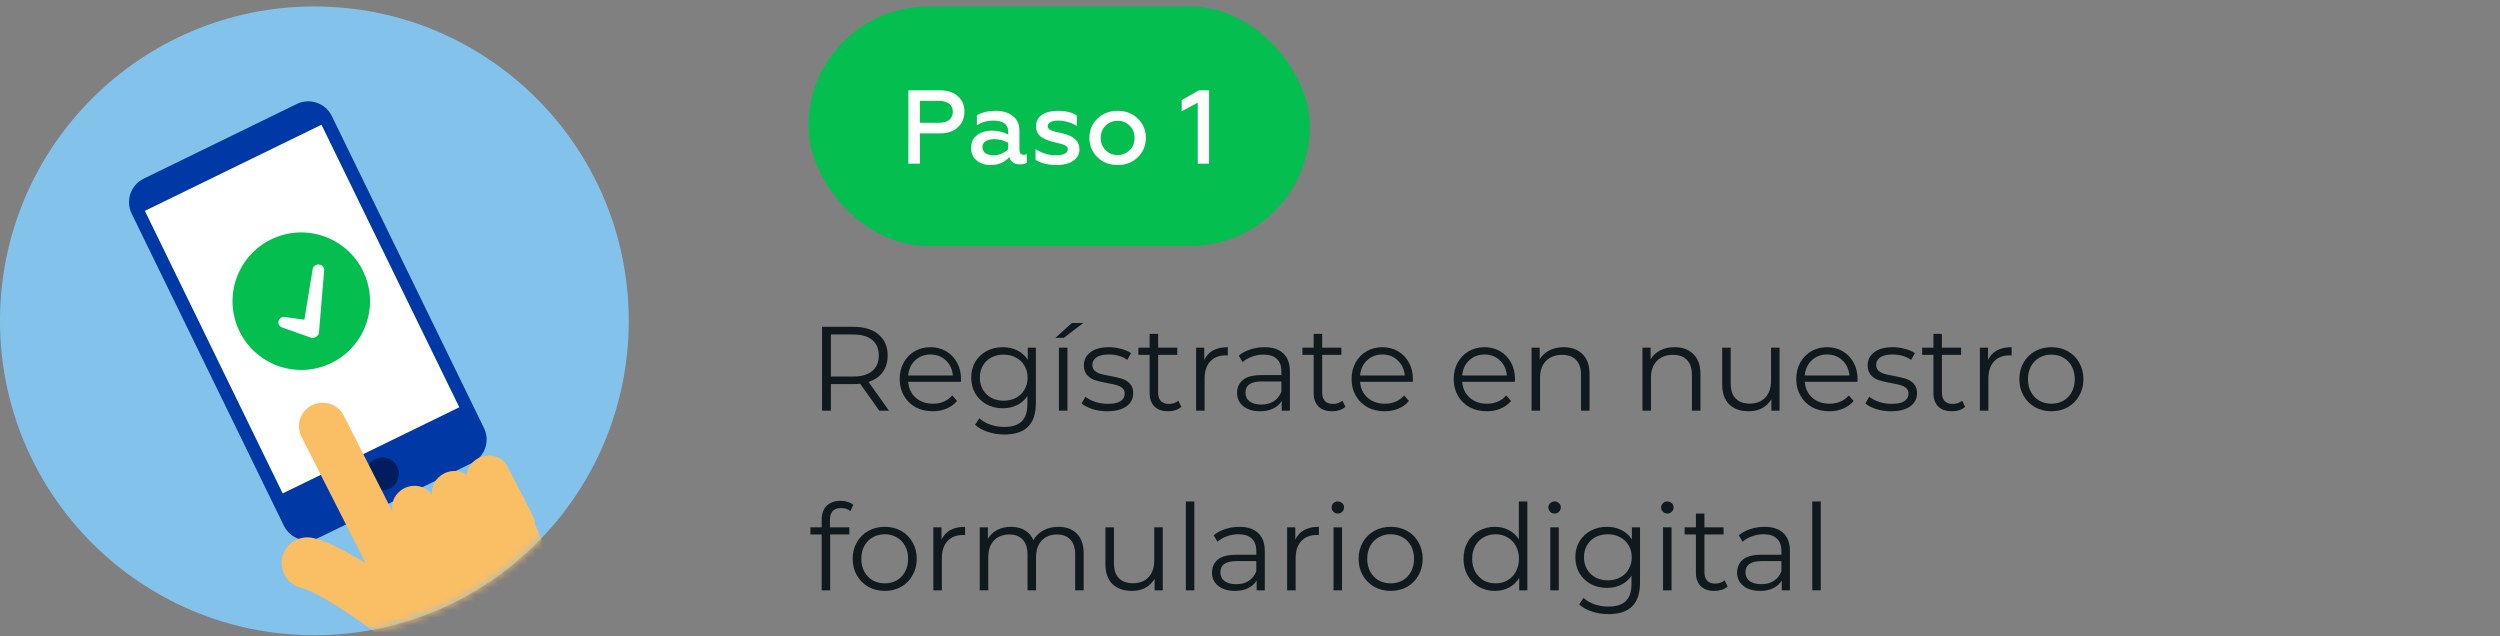
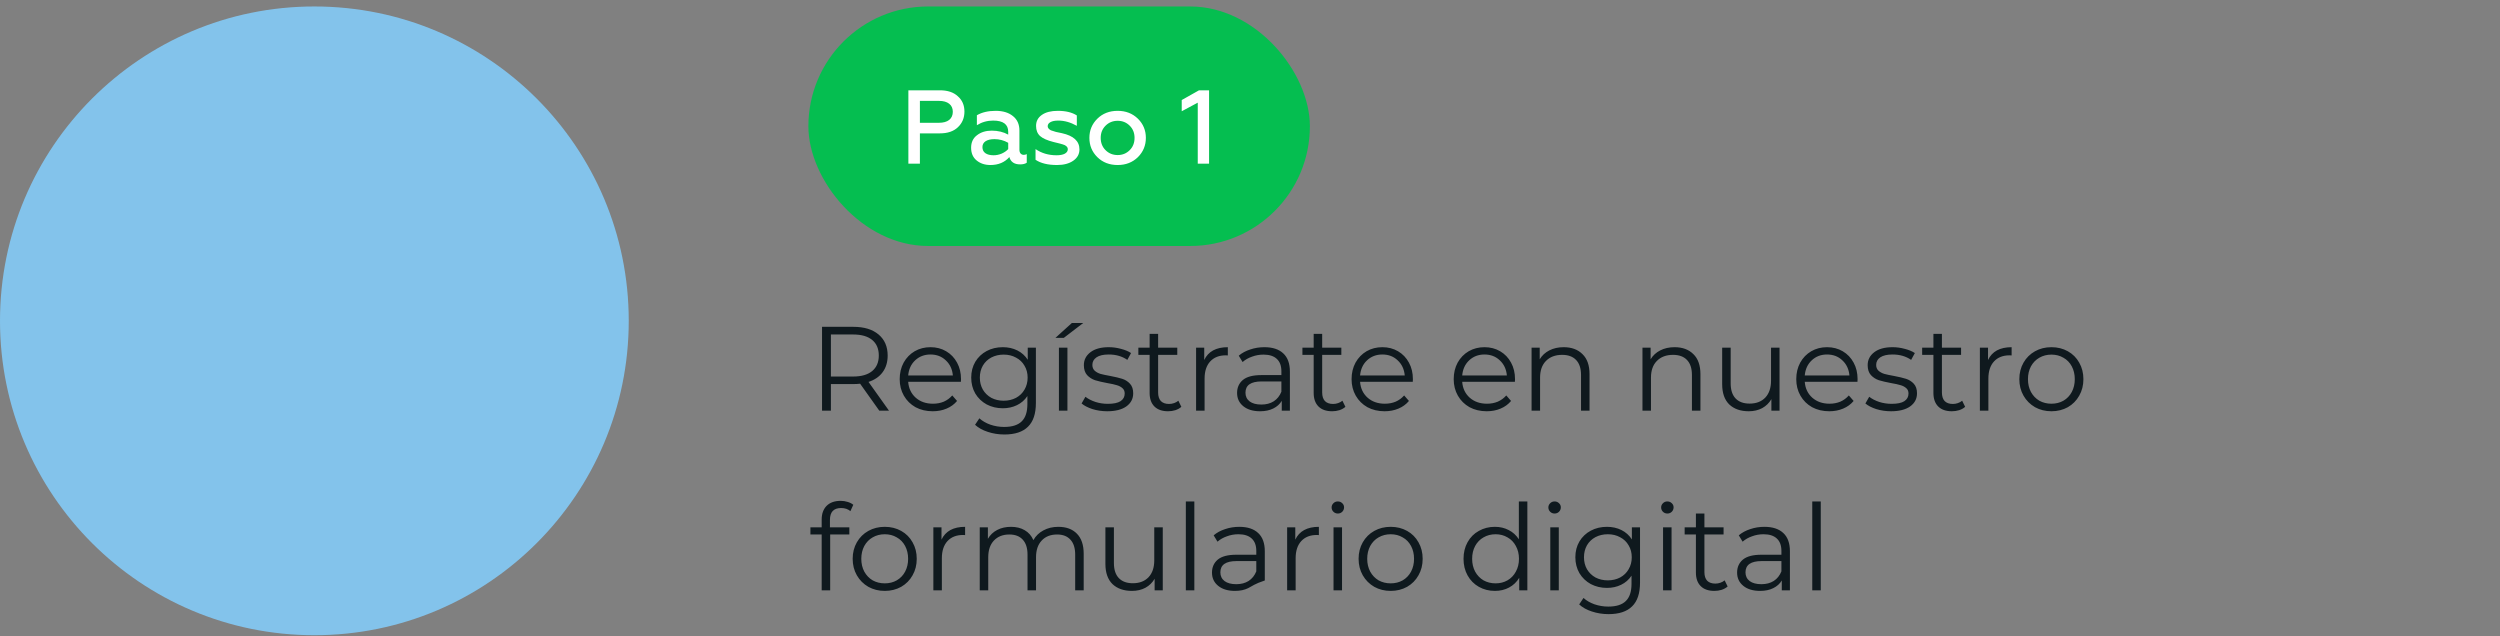
<svg xmlns="http://www.w3.org/2000/svg" width="334" height="85" viewBox="0 0 334 85" fill="none">
  <rect x="0" y="0" width="334" height="85" fill="#808080" stroke="none" />
  <path fill-rule="evenodd" clip-rule="evenodd" d="M42 84.864C65.196 84.864 84 66.06 84 42.864C84 19.668 65.196 0.864 42 0.864C18.804 0.864 0 19.668 0 42.864C0 66.06 18.804 84.864 42 84.864Z" fill="#83C3EB" />
  <mask id="mask0_699_82970" style="mask-type:luminance" maskUnits="userSpaceOnUse" x="0" y="0" width="84" height="85">
-     <path fill-rule="evenodd" clip-rule="evenodd" d="M42 84.864C65.196 84.864 84 66.06 84 42.864C84 19.668 65.196 0.864 42 0.864C18.804 0.864 0 19.668 0 42.864C0 66.06 18.804 84.864 42 84.864Z" fill="white" />
-   </mask>
+     </mask>
  <g mask="url(#mask0_699_82970)">
    <path fill-rule="evenodd" clip-rule="evenodd" d="M63.048 61.864L42.6 71.837C40.863 72.684 38.767 71.963 37.92 70.225L17.591 28.544C16.743 26.807 17.465 24.711 19.202 23.864L39.65 13.891C41.387 13.043 43.483 13.765 44.33 15.502L64.659 57.184C65.507 58.921 64.785 61.016 63.048 61.864Z" fill="#0039A6" />
    <path fill-rule="evenodd" clip-rule="evenodd" d="M61.36 54.412L37.767 65.919L19.355 28.17L42.949 16.663L61.36 54.412Z" fill="white" />
-     <path fill-rule="evenodd" clip-rule="evenodd" d="M49.132 64.27C48.603 63.185 49.054 61.875 50.139 61.346C51.225 60.816 52.534 61.267 53.064 62.352C53.593 63.438 53.142 64.747 52.057 65.277C50.971 65.806 49.662 65.356 49.132 64.27Z" fill="#001E5F" />
-     <path fill-rule="evenodd" clip-rule="evenodd" d="M60.214 91.426L75.25 87.462C74.665 85.683 73.895 83.38 73.179 81.245C74.137 79.438 74.544 77.303 73.725 75.329L71.464 69.955C71.449 69.594 71.359 69.233 71.184 68.894L70.278 67.133L69.963 66.385L69.908 66.414L67.789 62.296C67.105 60.965 65.395 60.468 63.963 61.183C63.034 61.647 62.452 62.509 62.338 63.421C61.508 62.845 60.355 62.74 59.34 63.247C58.196 63.818 57.578 64.991 57.713 66.12C56.961 64.957 55.366 64.554 54.016 65.228C52.791 65.84 52.168 67.14 52.43 68.339L45.928 55.529C45.143 53.981 43.24 53.358 41.679 54.137C40.118 54.917 39.49 56.804 40.276 58.352L48.86 75.265C46.488 73.774 43.916 72.387 41.913 71.892C40.062 71.434 38.189 72.552 37.728 74.387C37.267 76.222 38.393 78.081 40.243 78.538C42.531 79.104 47.948 82.778 51.063 85.207C51.696 85.7 52.447 85.939 53.194 85.939C53.531 85.939 53.865 85.885 54.188 85.79C55.797 86.644 57.571 87.155 59.394 87.287L60.214 91.426Z" fill="#FABE64" />
    <path fill-rule="evenodd" clip-rule="evenodd" d="M31.64 43.437C29.873 38.681 32.297 33.395 37.052 31.628C41.807 29.862 47.094 32.285 48.86 37.041C50.626 41.796 48.203 47.083 43.448 48.849C38.693 50.615 33.406 48.192 31.64 43.437Z" fill="#05BE50" />
    <path fill-rule="evenodd" clip-rule="evenodd" d="M38.155 42.363L40.667 42.711L41.767 35.981C41.814 35.586 42.182 35.301 42.588 35.343L42.658 35.352C43.064 35.394 43.355 35.747 43.307 36.142L42.617 44.399C42.582 44.694 42.47 44.849 42.211 45.01C41.951 45.17 41.735 45.161 41.486 45.091L37.723 43.763C37.326 43.652 37.1 43.249 37.219 42.863L37.221 42.86C37.34 42.474 37.758 42.251 38.155 42.363Z" fill="white" />
  </g>
  <rect x="108" y="0.864" width="67" height="32" rx="16" fill="#05BE50" />
  <path d="M122.899 21.864H121.359V12.064H125.573C126.599 12.064 127.397 12.33 127.967 12.862C128.555 13.375 128.849 14.056 128.849 14.906C128.849 15.755 128.555 16.455 127.967 17.006C127.397 17.547 126.599 17.818 125.573 17.818H122.899V21.864ZM122.899 13.478V16.404H125.447C126.025 16.404 126.478 16.278 126.805 16.026C127.131 15.764 127.295 15.4 127.295 14.934C127.295 14.467 127.131 14.108 126.805 13.856C126.487 13.604 126.035 13.478 125.447 13.478H122.899ZM136.769 20.688C136.918 20.688 137.053 20.655 137.175 20.59V21.738C136.969 21.887 136.675 21.962 136.293 21.962C135.509 21.962 135.028 21.635 134.851 20.982C134.225 21.691 133.381 22.046 132.317 22.046C131.579 22.046 130.963 21.84 130.469 21.43C129.983 21.028 129.741 20.464 129.741 19.736C129.741 19.008 130.007 18.448 130.539 18.056C131.061 17.654 131.715 17.454 132.499 17.454C133.329 17.454 134.062 17.631 134.697 17.986V17.608C134.697 16.609 134.025 16.11 132.681 16.11C131.897 16.11 131.173 16.315 130.511 16.726V15.396C131.192 15.004 132.027 14.808 133.017 14.808C133.987 14.808 134.757 15.041 135.327 15.508C135.905 15.965 136.195 16.609 136.195 17.44V20.002C136.195 20.216 136.246 20.384 136.349 20.506C136.461 20.627 136.601 20.688 136.769 20.688ZM134.697 19.918V19.078C134.118 18.751 133.507 18.588 132.863 18.588C132.359 18.588 131.962 18.681 131.673 18.868C131.393 19.054 131.253 19.316 131.253 19.652C131.253 20.006 131.383 20.277 131.645 20.464C131.915 20.65 132.279 20.744 132.737 20.744C133.11 20.744 133.474 20.669 133.829 20.52C134.183 20.361 134.473 20.16 134.697 19.918ZM141.218 22.046C139.996 22.046 139.039 21.812 138.348 21.346V19.918C139.151 20.468 140.084 20.744 141.148 20.744C141.624 20.744 141.993 20.674 142.254 20.534C142.525 20.384 142.66 20.184 142.66 19.932C142.66 19.708 142.52 19.526 142.24 19.386C142.119 19.33 141.9 19.26 141.582 19.176L140.728 18.966C139.916 18.76 139.328 18.499 138.964 18.182C138.6 17.855 138.418 17.402 138.418 16.824C138.418 16.198 138.675 15.708 139.188 15.354C139.702 14.99 140.416 14.808 141.33 14.808C142.385 14.808 143.23 15.013 143.864 15.424V16.81C143.034 16.343 142.208 16.11 141.386 16.11C140.929 16.11 140.579 16.18 140.336 16.32C140.094 16.45 139.972 16.632 139.972 16.866C139.972 17.08 140.117 17.262 140.406 17.412C140.444 17.43 140.663 17.5 141.064 17.622L141.862 17.79C143.43 18.135 144.214 18.858 144.214 19.96C144.214 20.585 143.939 21.089 143.388 21.472C142.838 21.854 142.114 22.046 141.218 22.046ZM149.322 20.716C149.957 20.716 150.494 20.496 150.932 20.058C151.362 19.628 151.576 19.082 151.576 18.42C151.576 17.766 151.362 17.225 150.932 16.796C150.494 16.357 149.957 16.138 149.322 16.138C148.678 16.138 148.137 16.357 147.698 16.796C147.269 17.225 147.054 17.766 147.054 18.42C147.054 19.082 147.269 19.628 147.698 20.058C148.137 20.496 148.678 20.716 149.322 20.716ZM149.322 22.046C148.221 22.046 147.316 21.696 146.606 20.996C145.897 20.296 145.542 19.437 145.542 18.42C145.542 17.412 145.897 16.558 146.606 15.858C147.316 15.158 148.221 14.808 149.322 14.808C150.405 14.808 151.306 15.158 152.024 15.858C152.734 16.558 153.088 17.412 153.088 18.42C153.088 19.428 152.734 20.286 152.024 20.996C151.306 21.696 150.405 22.046 149.322 22.046ZM161.532 21.864H160.02V13.716L157.878 14.864V13.366L160.188 12.064H161.532V21.864Z" fill="white" />
-   <path d="M117.472 54.864L114.912 51.264C114.624 51.296 114.325 51.312 114.016 51.312H111.008V54.864H109.824V43.664H114.016C115.445 43.664 116.565 44.005 117.376 44.688C118.187 45.37 118.592 46.309 118.592 47.504C118.592 48.378 118.368 49.12 117.92 49.728C117.483 50.325 116.853 50.757 116.032 51.024L118.768 54.864H117.472ZM113.984 50.304C115.093 50.304 115.941 50.058 116.528 49.568C117.115 49.077 117.408 48.389 117.408 47.504C117.408 46.597 117.115 45.904 116.528 45.424C115.941 44.933 115.093 44.688 113.984 44.688H111.008V50.304H113.984ZM128.375 51.008H121.334C121.398 51.882 121.734 52.592 122.342 53.136C122.95 53.669 123.718 53.936 124.646 53.936C125.169 53.936 125.649 53.845 126.087 53.664C126.524 53.472 126.902 53.194 127.222 52.832L127.863 53.568C127.489 54.016 127.02 54.357 126.454 54.592C125.9 54.826 125.286 54.944 124.615 54.944C123.75 54.944 122.982 54.762 122.31 54.4C121.649 54.026 121.132 53.514 120.758 52.864C120.385 52.213 120.198 51.477 120.198 50.656C120.198 49.834 120.374 49.098 120.726 48.448C121.089 47.797 121.58 47.29 122.198 46.928C122.828 46.565 123.532 46.384 124.31 46.384C125.089 46.384 125.788 46.565 126.406 46.928C127.025 47.29 127.51 47.797 127.863 48.448C128.215 49.088 128.391 49.824 128.391 50.656L128.375 51.008ZM124.31 47.36C123.5 47.36 122.817 47.621 122.262 48.144C121.718 48.656 121.409 49.328 121.334 50.16H127.302C127.228 49.328 126.913 48.656 126.359 48.144C125.815 47.621 125.132 47.36 124.31 47.36ZM138.395 46.448V53.84C138.395 55.269 138.043 56.325 137.339 57.008C136.645 57.701 135.595 58.048 134.187 58.048C133.408 58.048 132.667 57.93 131.963 57.696C131.269 57.472 130.704 57.157 130.267 56.752L130.843 55.888C131.248 56.25 131.739 56.533 132.315 56.736C132.901 56.938 133.515 57.04 134.155 57.04C135.221 57.04 136.005 56.789 136.507 56.288C137.008 55.797 137.259 55.029 137.259 53.984V52.912C136.907 53.445 136.443 53.85 135.867 54.128C135.301 54.405 134.672 54.544 133.979 54.544C133.189 54.544 132.469 54.373 131.819 54.032C131.179 53.68 130.672 53.194 130.299 52.576C129.936 51.946 129.755 51.237 129.755 50.448C129.755 49.658 129.936 48.954 130.299 48.336C130.672 47.717 131.179 47.237 131.819 46.896C132.459 46.554 133.179 46.384 133.979 46.384C134.693 46.384 135.339 46.528 135.915 46.816C136.491 47.104 136.955 47.52 137.307 48.064V46.448H138.395ZM134.091 53.536C134.699 53.536 135.248 53.408 135.739 53.152C136.229 52.885 136.608 52.517 136.875 52.048C137.152 51.578 137.291 51.045 137.291 50.448C137.291 49.85 137.152 49.322 136.875 48.864C136.608 48.394 136.229 48.032 135.739 47.776C135.259 47.509 134.709 47.376 134.091 47.376C133.483 47.376 132.933 47.504 132.443 47.76C131.963 48.016 131.584 48.378 131.307 48.848C131.04 49.317 130.907 49.85 130.907 50.448C130.907 51.045 131.04 51.578 131.307 52.048C131.584 52.517 131.963 52.885 132.443 53.152C132.933 53.408 133.483 53.536 134.091 53.536ZM141.472 46.448H142.608V54.864H141.472V46.448ZM143.2 43.152H144.72L142.128 45.136H141.008L143.2 43.152ZM147.924 54.944C147.242 54.944 146.586 54.848 145.956 54.656C145.338 54.453 144.852 54.202 144.5 53.904L145.012 53.008C145.364 53.285 145.807 53.514 146.34 53.696C146.874 53.866 147.428 53.952 148.004 53.952C148.772 53.952 149.338 53.834 149.7 53.6C150.074 53.354 150.26 53.013 150.26 52.576C150.26 52.266 150.159 52.026 149.956 51.856C149.754 51.674 149.498 51.541 149.188 51.456C148.879 51.36 148.468 51.269 147.956 51.184C147.274 51.056 146.724 50.928 146.308 50.8C145.892 50.661 145.535 50.432 145.236 50.112C144.948 49.792 144.804 49.349 144.804 48.784C144.804 48.08 145.098 47.504 145.684 47.056C146.271 46.608 147.087 46.384 148.132 46.384C148.676 46.384 149.22 46.458 149.764 46.608C150.308 46.746 150.756 46.933 151.108 47.168L150.612 48.08C149.919 47.6 149.092 47.36 148.132 47.36C147.407 47.36 146.858 47.488 146.484 47.744C146.122 48 145.94 48.336 145.94 48.752C145.94 49.072 146.042 49.328 146.244 49.52C146.458 49.712 146.719 49.856 147.028 49.952C147.338 50.037 147.764 50.128 148.308 50.224C148.98 50.352 149.519 50.48 149.924 50.608C150.33 50.736 150.676 50.954 150.964 51.264C151.252 51.573 151.396 52 151.396 52.544C151.396 53.28 151.087 53.866 150.468 54.304C149.86 54.73 149.012 54.944 147.924 54.944ZM157.829 54.352C157.615 54.544 157.349 54.693 157.029 54.8C156.719 54.896 156.394 54.944 156.053 54.944C155.263 54.944 154.655 54.73 154.229 54.304C153.802 53.877 153.589 53.274 153.589 52.496V47.408H152.085V46.448H153.589V44.608H154.725V46.448H157.285V47.408H154.725V52.432C154.725 52.933 154.847 53.317 155.093 53.584C155.349 53.84 155.711 53.968 156.181 53.968C156.415 53.968 156.639 53.93 156.853 53.856C157.077 53.781 157.269 53.674 157.429 53.536L157.829 54.352ZM160.885 48.096C161.151 47.53 161.546 47.104 162.069 46.816C162.602 46.528 163.258 46.384 164.037 46.384V47.488L163.765 47.472C162.879 47.472 162.186 47.744 161.685 48.288C161.183 48.832 160.933 49.594 160.933 50.576V54.864H159.797V46.448H160.885V48.096ZM168.922 46.384C170.02 46.384 170.863 46.661 171.45 47.216C172.036 47.76 172.33 48.57 172.33 49.648V54.864H171.242V53.552C170.986 53.989 170.607 54.33 170.106 54.576C169.615 54.821 169.028 54.944 168.346 54.944C167.407 54.944 166.66 54.72 166.106 54.272C165.551 53.824 165.274 53.232 165.274 52.496C165.274 51.781 165.53 51.205 166.042 50.768C166.564 50.33 167.391 50.112 168.522 50.112H171.194V49.6C171.194 48.874 170.991 48.325 170.586 47.952C170.18 47.568 169.588 47.376 168.81 47.376C168.276 47.376 167.764 47.466 167.274 47.648C166.783 47.818 166.362 48.058 166.01 48.368L165.498 47.52C165.924 47.157 166.436 46.88 167.034 46.688C167.631 46.485 168.26 46.384 168.922 46.384ZM168.522 54.048C169.162 54.048 169.711 53.904 170.17 53.616C170.628 53.317 170.97 52.89 171.194 52.336V50.96H168.554C167.114 50.96 166.394 51.461 166.394 52.464C166.394 52.954 166.58 53.344 166.954 53.632C167.327 53.909 167.85 54.048 168.522 54.048ZM179.747 54.352C179.534 54.544 179.267 54.693 178.947 54.8C178.638 54.896 178.313 54.944 177.971 54.944C177.182 54.944 176.574 54.73 176.147 54.304C175.721 53.877 175.507 53.274 175.507 52.496V47.408H174.003V46.448H175.507V44.608H176.643V46.448H179.203V47.408H176.643V52.432C176.643 52.933 176.766 53.317 177.011 53.584C177.267 53.84 177.63 53.968 178.099 53.968C178.334 53.968 178.558 53.93 178.771 53.856C178.995 53.781 179.187 53.674 179.347 53.536L179.747 54.352ZM188.746 51.008H181.706C181.77 51.882 182.106 52.592 182.714 53.136C183.322 53.669 184.09 53.936 185.018 53.936C185.541 53.936 186.021 53.845 186.458 53.664C186.896 53.472 187.274 53.194 187.594 52.832L188.234 53.568C187.861 54.016 187.392 54.357 186.826 54.592C186.272 54.826 185.658 54.944 184.986 54.944C184.122 54.944 183.354 54.762 182.682 54.4C182.021 54.026 181.504 53.514 181.13 52.864C180.757 52.213 180.57 51.477 180.57 50.656C180.57 49.834 180.746 49.098 181.098 48.448C181.461 47.797 181.952 47.29 182.57 46.928C183.2 46.565 183.904 46.384 184.682 46.384C185.461 46.384 186.16 46.565 186.778 46.928C187.397 47.29 187.882 47.797 188.234 48.448C188.586 49.088 188.762 49.824 188.762 50.656L188.746 51.008ZM184.682 47.36C183.872 47.36 183.189 47.621 182.634 48.144C182.09 48.656 181.781 49.328 181.706 50.16H187.674C187.6 49.328 187.285 48.656 186.73 48.144C186.186 47.621 185.504 47.36 184.682 47.36ZM202.39 51.008H195.35C195.414 51.882 195.75 52.592 196.358 53.136C196.966 53.669 197.734 53.936 198.662 53.936C199.185 53.936 199.665 53.845 200.102 53.664C200.539 53.472 200.918 53.194 201.238 52.832L201.878 53.568C201.505 54.016 201.035 54.357 200.47 54.592C199.915 54.826 199.302 54.944 198.63 54.944C197.766 54.944 196.998 54.762 196.326 54.4C195.665 54.026 195.147 53.514 194.774 52.864C194.401 52.213 194.214 51.477 194.214 50.656C194.214 49.834 194.39 49.098 194.742 48.448C195.105 47.797 195.595 47.29 196.214 46.928C196.843 46.565 197.547 46.384 198.326 46.384C199.105 46.384 199.803 46.565 200.422 46.928C201.041 47.29 201.526 47.797 201.878 48.448C202.23 49.088 202.406 49.824 202.406 50.656L202.39 51.008ZM198.326 47.36C197.515 47.36 196.833 47.621 196.278 48.144C195.734 48.656 195.425 49.328 195.35 50.16H201.318C201.243 49.328 200.929 48.656 200.374 48.144C199.83 47.621 199.147 47.36 198.326 47.36ZM208.906 46.384C209.962 46.384 210.8 46.693 211.418 47.312C212.048 47.92 212.362 48.81 212.362 49.984V54.864H211.226V50.096C211.226 49.221 211.008 48.554 210.57 48.096C210.133 47.637 209.509 47.408 208.698 47.408C207.792 47.408 207.072 47.68 206.538 48.224C206.016 48.757 205.754 49.498 205.754 50.448V54.864H204.618V46.448H205.706V48C206.016 47.488 206.442 47.093 206.986 46.816C207.541 46.528 208.181 46.384 208.906 46.384ZM223.722 46.384C224.778 46.384 225.615 46.693 226.234 47.312C226.863 47.92 227.178 48.81 227.178 49.984V54.864H226.042V50.096C226.042 49.221 225.823 48.554 225.386 48.096C224.949 47.637 224.325 47.408 223.514 47.408C222.607 47.408 221.887 47.68 221.354 48.224C220.831 48.757 220.57 49.498 220.57 50.448V54.864H219.434V46.448H220.522V48C220.831 47.488 221.258 47.093 221.802 46.816C222.357 46.528 222.997 46.384 223.722 46.384ZM237.746 46.448V54.864H236.658V53.328C236.359 53.84 235.949 54.24 235.426 54.528C234.903 54.805 234.306 54.944 233.634 54.944C232.535 54.944 231.666 54.64 231.026 54.032C230.397 53.413 230.082 52.512 230.082 51.328V46.448H231.218V51.216C231.218 52.101 231.437 52.773 231.874 53.232C232.311 53.69 232.935 53.92 233.746 53.92C234.631 53.92 235.33 53.653 235.842 53.12C236.354 52.576 236.61 51.824 236.61 50.864V46.448H237.746ZM248.156 51.008H241.116C241.18 51.882 241.516 52.592 242.124 53.136C242.732 53.669 243.5 53.936 244.428 53.936C244.95 53.936 245.43 53.845 245.868 53.664C246.305 53.472 246.684 53.194 247.004 52.832L247.644 53.568C247.27 54.016 246.801 54.357 246.236 54.592C245.681 54.826 245.068 54.944 244.396 54.944C243.532 54.944 242.764 54.762 242.092 54.4C241.43 54.026 240.913 53.514 240.54 52.864C240.166 52.213 239.98 51.477 239.98 50.656C239.98 49.834 240.156 49.098 240.508 48.448C240.87 47.797 241.361 47.29 241.98 46.928C242.609 46.565 243.313 46.384 244.092 46.384C244.87 46.384 245.569 46.565 246.188 46.928C246.806 47.29 247.292 47.797 247.644 48.448C247.996 49.088 248.172 49.824 248.172 50.656L248.156 51.008ZM244.092 47.36C243.281 47.36 242.598 47.621 242.044 48.144C241.5 48.656 241.19 49.328 241.116 50.16H247.084C247.009 49.328 246.694 48.656 246.14 48.144C245.596 47.621 244.913 47.36 244.092 47.36ZM252.64 54.944C251.957 54.944 251.301 54.848 250.672 54.656C250.053 54.453 249.568 54.202 249.216 53.904L249.728 53.008C250.08 53.285 250.523 53.514 251.056 53.696C251.589 53.866 252.144 53.952 252.72 53.952C253.488 53.952 254.053 53.834 254.416 53.6C254.789 53.354 254.976 53.013 254.976 52.576C254.976 52.266 254.875 52.026 254.672 51.856C254.469 51.674 254.213 51.541 253.904 51.456C253.595 51.36 253.184 51.269 252.672 51.184C251.989 51.056 251.44 50.928 251.024 50.8C250.608 50.661 250.251 50.432 249.952 50.112C249.664 49.792 249.52 49.349 249.52 48.784C249.52 48.08 249.813 47.504 250.4 47.056C250.987 46.608 251.803 46.384 252.848 46.384C253.392 46.384 253.936 46.458 254.48 46.608C255.024 46.746 255.472 46.933 255.824 47.168L255.328 48.08C254.635 47.6 253.808 47.36 252.848 47.36C252.123 47.36 251.573 47.488 251.2 47.744C250.837 48 250.656 48.336 250.656 48.752C250.656 49.072 250.757 49.328 250.96 49.52C251.173 49.712 251.435 49.856 251.744 49.952C252.053 50.037 252.48 50.128 253.024 50.224C253.696 50.352 254.235 50.48 254.64 50.608C255.045 50.736 255.392 50.954 255.68 51.264C255.968 51.573 256.112 52 256.112 52.544C256.112 53.28 255.803 53.866 255.184 54.304C254.576 54.73 253.728 54.944 252.64 54.944ZM262.544 54.352C262.331 54.544 262.064 54.693 261.744 54.8C261.435 54.896 261.109 54.944 260.768 54.944C259.979 54.944 259.371 54.73 258.944 54.304C258.517 53.877 258.304 53.274 258.304 52.496V47.408H256.8V46.448H258.304V44.608H259.44V46.448H262V47.408H259.44V52.432C259.44 52.933 259.563 53.317 259.808 53.584C260.064 53.84 260.427 53.968 260.896 53.968C261.131 53.968 261.355 53.93 261.568 53.856C261.792 53.781 261.984 53.674 262.144 53.536L262.544 54.352ZM265.6 48.096C265.867 47.53 266.261 47.104 266.784 46.816C267.317 46.528 267.973 46.384 268.752 46.384V47.488L268.48 47.472C267.595 47.472 266.901 47.744 266.4 48.288C265.899 48.832 265.648 49.594 265.648 50.576V54.864H264.512V46.448H265.6V48.096ZM274.071 54.944C273.26 54.944 272.53 54.762 271.879 54.4C271.228 54.026 270.716 53.514 270.343 52.864C269.97 52.213 269.783 51.477 269.783 50.656C269.783 49.834 269.97 49.098 270.343 48.448C270.716 47.797 271.228 47.29 271.879 46.928C272.53 46.565 273.26 46.384 274.071 46.384C274.882 46.384 275.612 46.565 276.263 46.928C276.914 47.29 277.42 47.797 277.783 48.448C278.156 49.098 278.343 49.834 278.343 50.656C278.343 51.477 278.156 52.213 277.783 52.864C277.42 53.514 276.914 54.026 276.263 54.4C275.612 54.762 274.882 54.944 274.071 54.944ZM274.071 53.936C274.668 53.936 275.202 53.802 275.671 53.536C276.151 53.258 276.524 52.869 276.791 52.368C277.058 51.866 277.191 51.296 277.191 50.656C277.191 50.016 277.058 49.445 276.791 48.944C276.524 48.442 276.151 48.058 275.671 47.792C275.202 47.514 274.668 47.376 274.071 47.376C273.474 47.376 272.935 47.514 272.455 47.792C271.986 48.058 271.612 48.442 271.335 48.944C271.068 49.445 270.935 50.016 270.935 50.656C270.935 51.296 271.068 51.866 271.335 52.368C271.612 52.869 271.986 53.258 272.455 53.536C272.935 53.802 273.474 53.936 274.071 53.936ZM112.368 67.872C111.877 67.872 111.504 68.005 111.248 68.272C111.003 68.538 110.88 68.933 110.88 69.456V70.448H113.472V71.408H110.912V78.864H109.776V71.408H108.272V70.448H109.776V69.408C109.776 68.64 109.995 68.032 110.432 67.584C110.88 67.136 111.509 66.912 112.32 66.912C112.64 66.912 112.949 66.96 113.248 67.056C113.547 67.141 113.797 67.269 114 67.44L113.616 68.288C113.285 68.01 112.869 67.872 112.368 67.872ZM118.205 78.944C117.395 78.944 116.664 78.762 116.013 78.4C115.363 78.026 114.851 77.514 114.477 76.864C114.104 76.213 113.917 75.477 113.917 74.656C113.917 73.834 114.104 73.098 114.477 72.448C114.851 71.797 115.363 71.29 116.013 70.928C116.664 70.565 117.395 70.384 118.205 70.384C119.016 70.384 119.747 70.565 120.397 70.928C121.048 71.29 121.555 71.797 121.917 72.448C122.291 73.098 122.477 73.834 122.477 74.656C122.477 75.477 122.291 76.213 121.917 76.864C121.555 77.514 121.048 78.026 120.397 78.4C119.747 78.762 119.016 78.944 118.205 78.944ZM118.205 77.936C118.803 77.936 119.336 77.802 119.805 77.536C120.285 77.258 120.659 76.869 120.925 76.368C121.192 75.866 121.325 75.296 121.325 74.656C121.325 74.016 121.192 73.445 120.925 72.944C120.659 72.442 120.285 72.058 119.805 71.792C119.336 71.514 118.803 71.376 118.205 71.376C117.608 71.376 117.069 71.514 116.589 71.792C116.12 72.058 115.747 72.442 115.469 72.944C115.203 73.445 115.069 74.016 115.069 74.656C115.069 75.296 115.203 75.866 115.469 76.368C115.747 76.869 116.12 77.258 116.589 77.536C117.069 77.802 117.608 77.936 118.205 77.936ZM125.785 72.096C126.051 71.53 126.446 71.104 126.969 70.816C127.502 70.528 128.158 70.384 128.937 70.384V71.488L128.665 71.472C127.779 71.472 127.086 71.744 126.585 72.288C126.083 72.832 125.833 73.594 125.833 74.576V78.864H124.697V70.448H125.785V72.096ZM141.389 70.384C142.445 70.384 143.272 70.688 143.869 71.296C144.477 71.904 144.781 72.8 144.781 73.984V78.864H143.645V74.096C143.645 73.221 143.432 72.554 143.005 72.096C142.589 71.637 141.997 71.408 141.229 71.408C140.355 71.408 139.667 71.68 139.165 72.224C138.664 72.757 138.413 73.498 138.413 74.448V78.864H137.277V74.096C137.277 73.221 137.064 72.554 136.637 72.096C136.221 71.637 135.624 71.408 134.845 71.408C133.981 71.408 133.293 71.68 132.781 72.224C132.28 72.757 132.029 73.498 132.029 74.448V78.864H130.893V70.448H131.981V71.984C132.28 71.472 132.696 71.077 133.229 70.8C133.763 70.522 134.376 70.384 135.069 70.384C135.773 70.384 136.381 70.533 136.893 70.832C137.416 71.13 137.805 71.573 138.061 72.16C138.371 71.605 138.813 71.173 139.389 70.864C139.976 70.544 140.643 70.384 141.389 70.384ZM155.346 70.448V78.864H154.258V77.328C153.959 77.84 153.549 78.24 153.026 78.528C152.503 78.805 151.906 78.944 151.234 78.944C150.135 78.944 149.266 78.64 148.626 78.032C147.997 77.413 147.682 76.512 147.682 75.328V70.448H148.818V75.216C148.818 76.101 149.037 76.773 149.474 77.232C149.911 77.69 150.535 77.92 151.346 77.92C152.231 77.92 152.93 77.653 153.442 77.12C153.954 76.576 154.21 75.824 154.21 74.864V70.448H155.346ZM158.428 66.992H159.564V78.864H158.428V66.992ZM165.569 70.384C166.667 70.384 167.51 70.661 168.097 71.216C168.683 71.76 168.977 72.57 168.977 73.648V78.864H167.889V77.552C167.633 77.989 167.254 78.33 166.753 78.576C166.262 78.821 165.675 78.944 164.993 78.944C164.054 78.944 163.307 78.72 162.753 78.272C162.198 77.824 161.921 77.232 161.921 76.496C161.921 75.781 162.177 75.205 162.689 74.768C163.211 74.33 164.038 74.112 165.169 74.112H167.841V73.6C167.841 72.874 167.638 72.325 167.233 71.952C166.827 71.568 166.235 71.376 165.457 71.376C164.923 71.376 164.411 71.466 163.921 71.648C163.43 71.818 163.009 72.058 162.657 72.368L162.145 71.52C162.571 71.157 163.083 70.88 163.681 70.688C164.278 70.485 164.907 70.384 165.569 70.384ZM165.169 78.048C165.809 78.048 166.358 77.904 166.817 77.616C167.275 77.317 167.617 76.89 167.841 76.336V74.96H165.201C163.761 74.96 163.041 75.461 163.041 76.464C163.041 76.954 163.227 77.344 163.601 77.632C163.974 77.909 164.497 78.048 165.169 78.048ZM173.05 72.096C173.317 71.53 173.711 71.104 174.234 70.816C174.767 70.528 175.423 70.384 176.202 70.384V71.488L175.93 71.472C175.045 71.472 174.351 71.744 173.85 72.288C173.349 72.832 173.098 73.594 173.098 74.576V78.864H171.962V70.448H173.05V72.096ZM178.159 70.448H179.295V78.864H178.159V70.448ZM178.735 68.608C178.5 68.608 178.303 68.528 178.143 68.368C177.983 68.208 177.903 68.016 177.903 67.792C177.903 67.578 177.983 67.392 178.143 67.232C178.303 67.072 178.5 66.992 178.735 66.992C178.97 66.992 179.167 67.072 179.327 67.232C179.487 67.381 179.567 67.562 179.567 67.776C179.567 68.01 179.487 68.208 179.327 68.368C179.167 68.528 178.97 68.608 178.735 68.608ZM185.796 78.944C184.985 78.944 184.255 78.762 183.604 78.4C182.953 78.026 182.441 77.514 182.068 76.864C181.695 76.213 181.508 75.477 181.508 74.656C181.508 73.834 181.695 73.098 182.068 72.448C182.441 71.797 182.953 71.29 183.604 70.928C184.255 70.565 184.985 70.384 185.796 70.384C186.607 70.384 187.337 70.565 187.988 70.928C188.639 71.29 189.145 71.797 189.508 72.448C189.881 73.098 190.068 73.834 190.068 74.656C190.068 75.477 189.881 76.213 189.508 76.864C189.145 77.514 188.639 78.026 187.988 78.4C187.337 78.762 186.607 78.944 185.796 78.944ZM185.796 77.936C186.393 77.936 186.927 77.802 187.396 77.536C187.876 77.258 188.249 76.869 188.516 76.368C188.783 75.866 188.916 75.296 188.916 74.656C188.916 74.016 188.783 73.445 188.516 72.944C188.249 72.442 187.876 72.058 187.396 71.792C186.927 71.514 186.393 71.376 185.796 71.376C185.199 71.376 184.66 71.514 184.18 71.792C183.711 72.058 183.337 72.442 183.06 72.944C182.793 73.445 182.66 74.016 182.66 74.656C182.66 75.296 182.793 75.866 183.06 76.368C183.337 76.869 183.711 77.258 184.18 77.536C184.66 77.802 185.199 77.936 185.796 77.936ZM204.055 66.992V78.864H202.967V77.2C202.625 77.765 202.172 78.197 201.607 78.496C201.052 78.794 200.423 78.944 199.719 78.944C198.929 78.944 198.215 78.762 197.575 78.4C196.935 78.037 196.433 77.53 196.071 76.88C195.708 76.229 195.527 75.488 195.527 74.656C195.527 73.824 195.708 73.082 196.071 72.432C196.433 71.781 196.935 71.28 197.575 70.928C198.215 70.565 198.929 70.384 199.719 70.384C200.401 70.384 201.015 70.528 201.559 70.816C202.113 71.093 202.567 71.504 202.919 72.048V66.992H204.055ZM199.815 77.936C200.401 77.936 200.929 77.802 201.399 77.536C201.879 77.258 202.252 76.869 202.519 76.368C202.796 75.866 202.935 75.296 202.935 74.656C202.935 74.016 202.796 73.445 202.519 72.944C202.252 72.442 201.879 72.058 201.399 71.792C200.929 71.514 200.401 71.376 199.815 71.376C199.217 71.376 198.679 71.514 198.199 71.792C197.729 72.058 197.356 72.442 197.079 72.944C196.812 73.445 196.679 74.016 196.679 74.656C196.679 75.296 196.812 75.866 197.079 76.368C197.356 76.869 197.729 77.258 198.199 77.536C198.679 77.802 199.217 77.936 199.815 77.936ZM207.118 70.448H208.254V78.864H207.118V70.448ZM207.694 68.608C207.46 68.608 207.262 68.528 207.102 68.368C206.942 68.208 206.862 68.016 206.862 67.792C206.862 67.578 206.942 67.392 207.102 67.232C207.262 67.072 207.46 66.992 207.694 66.992C207.929 66.992 208.126 67.072 208.286 67.232C208.446 67.381 208.526 67.562 208.526 67.776C208.526 68.01 208.446 68.208 208.286 68.368C208.126 68.528 207.929 68.608 207.694 68.608ZM219.107 70.448V77.84C219.107 79.269 218.755 80.325 218.051 81.008C217.358 81.701 216.307 82.048 214.899 82.048C214.121 82.048 213.379 81.93 212.675 81.696C211.982 81.472 211.417 81.157 210.979 80.752L211.555 79.888C211.961 80.25 212.451 80.533 213.027 80.736C213.614 80.938 214.227 81.04 214.867 81.04C215.934 81.04 216.718 80.789 217.219 80.288C217.721 79.797 217.971 79.029 217.971 77.984V76.912C217.619 77.445 217.155 77.85 216.579 78.128C216.014 78.405 215.385 78.544 214.691 78.544C213.902 78.544 213.182 78.373 212.531 78.032C211.891 77.68 211.385 77.194 211.011 76.576C210.649 75.946 210.467 75.237 210.467 74.448C210.467 73.658 210.649 72.954 211.011 72.336C211.385 71.717 211.891 71.237 212.531 70.896C213.171 70.554 213.891 70.384 214.691 70.384C215.406 70.384 216.051 70.528 216.627 70.816C217.203 71.104 217.667 71.52 218.019 72.064V70.448H219.107ZM214.803 77.536C215.411 77.536 215.961 77.408 216.451 77.152C216.942 76.885 217.321 76.517 217.587 76.048C217.865 75.578 218.003 75.045 218.003 74.448C218.003 73.85 217.865 73.322 217.587 72.864C217.321 72.394 216.942 72.032 216.451 71.776C215.971 71.509 215.422 71.376 214.803 71.376C214.195 71.376 213.646 71.504 213.155 71.76C212.675 72.016 212.297 72.378 212.019 72.848C211.753 73.317 211.619 73.85 211.619 74.448C211.619 75.045 211.753 75.578 212.019 76.048C212.297 76.517 212.675 76.885 213.155 77.152C213.646 77.408 214.195 77.536 214.803 77.536ZM222.184 70.448H223.32V78.864H222.184V70.448ZM222.76 68.608C222.525 68.608 222.328 68.528 222.168 68.368C222.008 68.208 221.928 68.016 221.928 67.792C221.928 67.578 222.008 67.392 222.168 67.232C222.328 67.072 222.525 66.992 222.76 66.992C222.995 66.992 223.192 67.072 223.352 67.232C223.512 67.381 223.592 67.562 223.592 67.776C223.592 68.01 223.512 68.208 223.352 68.368C223.192 68.528 222.995 68.608 222.76 68.608ZM230.813 78.352C230.6 78.544 230.333 78.693 230.013 78.8C229.704 78.896 229.378 78.944 229.037 78.944C228.248 78.944 227.64 78.73 227.213 78.304C226.786 77.877 226.573 77.274 226.573 76.496V71.408H225.069V70.448H226.573V68.608H227.709V70.448H230.269V71.408H227.709V76.432C227.709 76.933 227.832 77.317 228.077 77.584C228.333 77.84 228.696 77.968 229.165 77.968C229.4 77.968 229.624 77.93 229.837 77.856C230.061 77.781 230.253 77.674 230.413 77.536L230.813 78.352ZM235.725 70.384C236.824 70.384 237.666 70.661 238.253 71.216C238.84 71.76 239.133 72.57 239.133 73.648V78.864H238.045V77.552C237.789 77.989 237.41 78.33 236.909 78.576C236.418 78.821 235.832 78.944 235.149 78.944C234.21 78.944 233.464 78.72 232.909 78.272C232.354 77.824 232.077 77.232 232.077 76.496C232.077 75.781 232.333 75.205 232.845 74.768C233.368 74.33 234.194 74.112 235.325 74.112H237.997V73.6C237.997 72.874 237.794 72.325 237.389 71.952C236.984 71.568 236.392 71.376 235.613 71.376C235.08 71.376 234.568 71.466 234.077 71.648C233.586 71.818 233.165 72.058 232.813 72.368L232.301 71.52C232.728 71.157 233.24 70.88 233.837 70.688C234.434 70.485 235.064 70.384 235.725 70.384ZM235.325 78.048C235.965 78.048 236.514 77.904 236.973 77.616C237.432 77.317 237.773 76.89 237.997 76.336V74.96H235.357C233.917 74.96 233.197 75.461 233.197 76.464C233.197 76.954 233.384 77.344 233.757 77.632C234.13 77.909 234.653 78.048 235.325 78.048ZM242.118 66.992H243.254V78.864H242.118V66.992Z" fill="#0F191E" />
+   <path d="M117.472 54.864L114.912 51.264C114.624 51.296 114.325 51.312 114.016 51.312H111.008V54.864H109.824V43.664H114.016C115.445 43.664 116.565 44.005 117.376 44.688C118.187 45.37 118.592 46.309 118.592 47.504C118.592 48.378 118.368 49.12 117.92 49.728C117.483 50.325 116.853 50.757 116.032 51.024L118.768 54.864H117.472ZM113.984 50.304C115.093 50.304 115.941 50.058 116.528 49.568C117.115 49.077 117.408 48.389 117.408 47.504C117.408 46.597 117.115 45.904 116.528 45.424C115.941 44.933 115.093 44.688 113.984 44.688H111.008V50.304H113.984ZM128.375 51.008H121.334C121.398 51.882 121.734 52.592 122.342 53.136C122.95 53.669 123.718 53.936 124.646 53.936C125.169 53.936 125.649 53.845 126.087 53.664C126.524 53.472 126.902 53.194 127.222 52.832L127.863 53.568C127.489 54.016 127.02 54.357 126.454 54.592C125.9 54.826 125.286 54.944 124.615 54.944C123.75 54.944 122.982 54.762 122.31 54.4C121.649 54.026 121.132 53.514 120.758 52.864C120.385 52.213 120.198 51.477 120.198 50.656C120.198 49.834 120.374 49.098 120.726 48.448C121.089 47.797 121.58 47.29 122.198 46.928C122.828 46.565 123.532 46.384 124.31 46.384C125.089 46.384 125.788 46.565 126.406 46.928C127.025 47.29 127.51 47.797 127.863 48.448C128.215 49.088 128.391 49.824 128.391 50.656L128.375 51.008ZM124.31 47.36C123.5 47.36 122.817 47.621 122.262 48.144C121.718 48.656 121.409 49.328 121.334 50.16H127.302C127.228 49.328 126.913 48.656 126.359 48.144C125.815 47.621 125.132 47.36 124.31 47.36ZM138.395 46.448V53.84C138.395 55.269 138.043 56.325 137.339 57.008C136.645 57.701 135.595 58.048 134.187 58.048C133.408 58.048 132.667 57.93 131.963 57.696C131.269 57.472 130.704 57.157 130.267 56.752L130.843 55.888C131.248 56.25 131.739 56.533 132.315 56.736C132.901 56.938 133.515 57.04 134.155 57.04C135.221 57.04 136.005 56.789 136.507 56.288C137.008 55.797 137.259 55.029 137.259 53.984V52.912C136.907 53.445 136.443 53.85 135.867 54.128C135.301 54.405 134.672 54.544 133.979 54.544C133.189 54.544 132.469 54.373 131.819 54.032C131.179 53.68 130.672 53.194 130.299 52.576C129.936 51.946 129.755 51.237 129.755 50.448C129.755 49.658 129.936 48.954 130.299 48.336C130.672 47.717 131.179 47.237 131.819 46.896C132.459 46.554 133.179 46.384 133.979 46.384C134.693 46.384 135.339 46.528 135.915 46.816C136.491 47.104 136.955 47.52 137.307 48.064V46.448H138.395ZM134.091 53.536C134.699 53.536 135.248 53.408 135.739 53.152C136.229 52.885 136.608 52.517 136.875 52.048C137.152 51.578 137.291 51.045 137.291 50.448C137.291 49.85 137.152 49.322 136.875 48.864C136.608 48.394 136.229 48.032 135.739 47.776C135.259 47.509 134.709 47.376 134.091 47.376C133.483 47.376 132.933 47.504 132.443 47.76C131.963 48.016 131.584 48.378 131.307 48.848C131.04 49.317 130.907 49.85 130.907 50.448C130.907 51.045 131.04 51.578 131.307 52.048C131.584 52.517 131.963 52.885 132.443 53.152C132.933 53.408 133.483 53.536 134.091 53.536ZM141.472 46.448H142.608V54.864H141.472V46.448ZM143.2 43.152H144.72L142.128 45.136H141.008L143.2 43.152ZM147.924 54.944C147.242 54.944 146.586 54.848 145.956 54.656C145.338 54.453 144.852 54.202 144.5 53.904L145.012 53.008C145.364 53.285 145.807 53.514 146.34 53.696C146.874 53.866 147.428 53.952 148.004 53.952C148.772 53.952 149.338 53.834 149.7 53.6C150.074 53.354 150.26 53.013 150.26 52.576C150.26 52.266 150.159 52.026 149.956 51.856C149.754 51.674 149.498 51.541 149.188 51.456C148.879 51.36 148.468 51.269 147.956 51.184C147.274 51.056 146.724 50.928 146.308 50.8C145.892 50.661 145.535 50.432 145.236 50.112C144.948 49.792 144.804 49.349 144.804 48.784C144.804 48.08 145.098 47.504 145.684 47.056C146.271 46.608 147.087 46.384 148.132 46.384C148.676 46.384 149.22 46.458 149.764 46.608C150.308 46.746 150.756 46.933 151.108 47.168L150.612 48.08C149.919 47.6 149.092 47.36 148.132 47.36C147.407 47.36 146.858 47.488 146.484 47.744C146.122 48 145.94 48.336 145.94 48.752C145.94 49.072 146.042 49.328 146.244 49.52C146.458 49.712 146.719 49.856 147.028 49.952C147.338 50.037 147.764 50.128 148.308 50.224C148.98 50.352 149.519 50.48 149.924 50.608C150.33 50.736 150.676 50.954 150.964 51.264C151.252 51.573 151.396 52 151.396 52.544C151.396 53.28 151.087 53.866 150.468 54.304C149.86 54.73 149.012 54.944 147.924 54.944ZM157.829 54.352C157.615 54.544 157.349 54.693 157.029 54.8C156.719 54.896 156.394 54.944 156.053 54.944C155.263 54.944 154.655 54.73 154.229 54.304C153.802 53.877 153.589 53.274 153.589 52.496V47.408H152.085V46.448H153.589V44.608H154.725V46.448H157.285V47.408H154.725V52.432C154.725 52.933 154.847 53.317 155.093 53.584C155.349 53.84 155.711 53.968 156.181 53.968C156.415 53.968 156.639 53.93 156.853 53.856C157.077 53.781 157.269 53.674 157.429 53.536L157.829 54.352ZM160.885 48.096C161.151 47.53 161.546 47.104 162.069 46.816C162.602 46.528 163.258 46.384 164.037 46.384V47.488L163.765 47.472C162.879 47.472 162.186 47.744 161.685 48.288C161.183 48.832 160.933 49.594 160.933 50.576V54.864H159.797V46.448H160.885V48.096ZM168.922 46.384C170.02 46.384 170.863 46.661 171.45 47.216C172.036 47.76 172.33 48.57 172.33 49.648V54.864H171.242V53.552C170.986 53.989 170.607 54.33 170.106 54.576C169.615 54.821 169.028 54.944 168.346 54.944C167.407 54.944 166.66 54.72 166.106 54.272C165.551 53.824 165.274 53.232 165.274 52.496C165.274 51.781 165.53 51.205 166.042 50.768C166.564 50.33 167.391 50.112 168.522 50.112H171.194V49.6C171.194 48.874 170.991 48.325 170.586 47.952C170.18 47.568 169.588 47.376 168.81 47.376C168.276 47.376 167.764 47.466 167.274 47.648C166.783 47.818 166.362 48.058 166.01 48.368L165.498 47.52C165.924 47.157 166.436 46.88 167.034 46.688C167.631 46.485 168.26 46.384 168.922 46.384ZM168.522 54.048C169.162 54.048 169.711 53.904 170.17 53.616C170.628 53.317 170.97 52.89 171.194 52.336V50.96H168.554C167.114 50.96 166.394 51.461 166.394 52.464C166.394 52.954 166.58 53.344 166.954 53.632C167.327 53.909 167.85 54.048 168.522 54.048ZM179.747 54.352C179.534 54.544 179.267 54.693 178.947 54.8C178.638 54.896 178.313 54.944 177.971 54.944C177.182 54.944 176.574 54.73 176.147 54.304C175.721 53.877 175.507 53.274 175.507 52.496V47.408H174.003V46.448H175.507V44.608H176.643V46.448H179.203V47.408H176.643V52.432C176.643 52.933 176.766 53.317 177.011 53.584C177.267 53.84 177.63 53.968 178.099 53.968C178.334 53.968 178.558 53.93 178.771 53.856C178.995 53.781 179.187 53.674 179.347 53.536L179.747 54.352ZM188.746 51.008H181.706C181.77 51.882 182.106 52.592 182.714 53.136C183.322 53.669 184.09 53.936 185.018 53.936C185.541 53.936 186.021 53.845 186.458 53.664C186.896 53.472 187.274 53.194 187.594 52.832L188.234 53.568C187.861 54.016 187.392 54.357 186.826 54.592C186.272 54.826 185.658 54.944 184.986 54.944C184.122 54.944 183.354 54.762 182.682 54.4C182.021 54.026 181.504 53.514 181.13 52.864C180.757 52.213 180.57 51.477 180.57 50.656C180.57 49.834 180.746 49.098 181.098 48.448C181.461 47.797 181.952 47.29 182.57 46.928C183.2 46.565 183.904 46.384 184.682 46.384C185.461 46.384 186.16 46.565 186.778 46.928C187.397 47.29 187.882 47.797 188.234 48.448C188.586 49.088 188.762 49.824 188.762 50.656L188.746 51.008ZM184.682 47.36C183.872 47.36 183.189 47.621 182.634 48.144C182.09 48.656 181.781 49.328 181.706 50.16H187.674C187.6 49.328 187.285 48.656 186.73 48.144C186.186 47.621 185.504 47.36 184.682 47.36ZM202.39 51.008H195.35C195.414 51.882 195.75 52.592 196.358 53.136C196.966 53.669 197.734 53.936 198.662 53.936C199.185 53.936 199.665 53.845 200.102 53.664C200.539 53.472 200.918 53.194 201.238 52.832L201.878 53.568C201.505 54.016 201.035 54.357 200.47 54.592C199.915 54.826 199.302 54.944 198.63 54.944C197.766 54.944 196.998 54.762 196.326 54.4C195.665 54.026 195.147 53.514 194.774 52.864C194.401 52.213 194.214 51.477 194.214 50.656C194.214 49.834 194.39 49.098 194.742 48.448C195.105 47.797 195.595 47.29 196.214 46.928C196.843 46.565 197.547 46.384 198.326 46.384C199.105 46.384 199.803 46.565 200.422 46.928C201.041 47.29 201.526 47.797 201.878 48.448C202.23 49.088 202.406 49.824 202.406 50.656L202.39 51.008ZM198.326 47.36C197.515 47.36 196.833 47.621 196.278 48.144C195.734 48.656 195.425 49.328 195.35 50.16H201.318C201.243 49.328 200.929 48.656 200.374 48.144C199.83 47.621 199.147 47.36 198.326 47.36ZM208.906 46.384C209.962 46.384 210.8 46.693 211.418 47.312C212.048 47.92 212.362 48.81 212.362 49.984V54.864H211.226V50.096C211.226 49.221 211.008 48.554 210.57 48.096C210.133 47.637 209.509 47.408 208.698 47.408C207.792 47.408 207.072 47.68 206.538 48.224C206.016 48.757 205.754 49.498 205.754 50.448V54.864H204.618V46.448H205.706V48C206.016 47.488 206.442 47.093 206.986 46.816C207.541 46.528 208.181 46.384 208.906 46.384ZM223.722 46.384C224.778 46.384 225.615 46.693 226.234 47.312C226.863 47.92 227.178 48.81 227.178 49.984V54.864H226.042V50.096C226.042 49.221 225.823 48.554 225.386 48.096C224.949 47.637 224.325 47.408 223.514 47.408C222.607 47.408 221.887 47.68 221.354 48.224C220.831 48.757 220.57 49.498 220.57 50.448V54.864H219.434V46.448H220.522V48C220.831 47.488 221.258 47.093 221.802 46.816C222.357 46.528 222.997 46.384 223.722 46.384ZM237.746 46.448V54.864H236.658V53.328C236.359 53.84 235.949 54.24 235.426 54.528C234.903 54.805 234.306 54.944 233.634 54.944C232.535 54.944 231.666 54.64 231.026 54.032C230.397 53.413 230.082 52.512 230.082 51.328V46.448H231.218V51.216C231.218 52.101 231.437 52.773 231.874 53.232C232.311 53.69 232.935 53.92 233.746 53.92C234.631 53.92 235.33 53.653 235.842 53.12C236.354 52.576 236.61 51.824 236.61 50.864V46.448H237.746ZM248.156 51.008H241.116C241.18 51.882 241.516 52.592 242.124 53.136C242.732 53.669 243.5 53.936 244.428 53.936C244.95 53.936 245.43 53.845 245.868 53.664C246.305 53.472 246.684 53.194 247.004 52.832L247.644 53.568C247.27 54.016 246.801 54.357 246.236 54.592C245.681 54.826 245.068 54.944 244.396 54.944C243.532 54.944 242.764 54.762 242.092 54.4C241.43 54.026 240.913 53.514 240.54 52.864C240.166 52.213 239.98 51.477 239.98 50.656C239.98 49.834 240.156 49.098 240.508 48.448C240.87 47.797 241.361 47.29 241.98 46.928C242.609 46.565 243.313 46.384 244.092 46.384C244.87 46.384 245.569 46.565 246.188 46.928C246.806 47.29 247.292 47.797 247.644 48.448C247.996 49.088 248.172 49.824 248.172 50.656L248.156 51.008ZM244.092 47.36C243.281 47.36 242.598 47.621 242.044 48.144C241.5 48.656 241.19 49.328 241.116 50.16H247.084C247.009 49.328 246.694 48.656 246.14 48.144C245.596 47.621 244.913 47.36 244.092 47.36ZM252.64 54.944C251.957 54.944 251.301 54.848 250.672 54.656C250.053 54.453 249.568 54.202 249.216 53.904L249.728 53.008C250.08 53.285 250.523 53.514 251.056 53.696C251.589 53.866 252.144 53.952 252.72 53.952C253.488 53.952 254.053 53.834 254.416 53.6C254.789 53.354 254.976 53.013 254.976 52.576C254.976 52.266 254.875 52.026 254.672 51.856C254.469 51.674 254.213 51.541 253.904 51.456C253.595 51.36 253.184 51.269 252.672 51.184C251.989 51.056 251.44 50.928 251.024 50.8C250.608 50.661 250.251 50.432 249.952 50.112C249.664 49.792 249.52 49.349 249.52 48.784C249.52 48.08 249.813 47.504 250.4 47.056C250.987 46.608 251.803 46.384 252.848 46.384C253.392 46.384 253.936 46.458 254.48 46.608C255.024 46.746 255.472 46.933 255.824 47.168L255.328 48.08C254.635 47.6 253.808 47.36 252.848 47.36C252.123 47.36 251.573 47.488 251.2 47.744C250.837 48 250.656 48.336 250.656 48.752C250.656 49.072 250.757 49.328 250.96 49.52C251.173 49.712 251.435 49.856 251.744 49.952C252.053 50.037 252.48 50.128 253.024 50.224C253.696 50.352 254.235 50.48 254.64 50.608C255.045 50.736 255.392 50.954 255.68 51.264C255.968 51.573 256.112 52 256.112 52.544C256.112 53.28 255.803 53.866 255.184 54.304C254.576 54.73 253.728 54.944 252.64 54.944ZM262.544 54.352C262.331 54.544 262.064 54.693 261.744 54.8C261.435 54.896 261.109 54.944 260.768 54.944C259.979 54.944 259.371 54.73 258.944 54.304C258.517 53.877 258.304 53.274 258.304 52.496V47.408H256.8V46.448H258.304V44.608H259.44V46.448H262V47.408H259.44V52.432C259.44 52.933 259.563 53.317 259.808 53.584C260.064 53.84 260.427 53.968 260.896 53.968C261.131 53.968 261.355 53.93 261.568 53.856C261.792 53.781 261.984 53.674 262.144 53.536L262.544 54.352ZM265.6 48.096C265.867 47.53 266.261 47.104 266.784 46.816C267.317 46.528 267.973 46.384 268.752 46.384V47.488L268.48 47.472C267.595 47.472 266.901 47.744 266.4 48.288C265.899 48.832 265.648 49.594 265.648 50.576V54.864H264.512V46.448H265.6V48.096ZM274.071 54.944C273.26 54.944 272.53 54.762 271.879 54.4C271.228 54.026 270.716 53.514 270.343 52.864C269.97 52.213 269.783 51.477 269.783 50.656C269.783 49.834 269.97 49.098 270.343 48.448C270.716 47.797 271.228 47.29 271.879 46.928C272.53 46.565 273.26 46.384 274.071 46.384C274.882 46.384 275.612 46.565 276.263 46.928C276.914 47.29 277.42 47.797 277.783 48.448C278.156 49.098 278.343 49.834 278.343 50.656C278.343 51.477 278.156 52.213 277.783 52.864C277.42 53.514 276.914 54.026 276.263 54.4C275.612 54.762 274.882 54.944 274.071 54.944ZM274.071 53.936C274.668 53.936 275.202 53.802 275.671 53.536C276.151 53.258 276.524 52.869 276.791 52.368C277.058 51.866 277.191 51.296 277.191 50.656C277.191 50.016 277.058 49.445 276.791 48.944C276.524 48.442 276.151 48.058 275.671 47.792C275.202 47.514 274.668 47.376 274.071 47.376C273.474 47.376 272.935 47.514 272.455 47.792C271.986 48.058 271.612 48.442 271.335 48.944C271.068 49.445 270.935 50.016 270.935 50.656C270.935 51.296 271.068 51.866 271.335 52.368C271.612 52.869 271.986 53.258 272.455 53.536C272.935 53.802 273.474 53.936 274.071 53.936ZM112.368 67.872C111.877 67.872 111.504 68.005 111.248 68.272C111.003 68.538 110.88 68.933 110.88 69.456V70.448H113.472V71.408H110.912V78.864H109.776V71.408H108.272V70.448H109.776V69.408C109.776 68.64 109.995 68.032 110.432 67.584C110.88 67.136 111.509 66.912 112.32 66.912C112.64 66.912 112.949 66.96 113.248 67.056C113.547 67.141 113.797 67.269 114 67.44L113.616 68.288C113.285 68.01 112.869 67.872 112.368 67.872ZM118.205 78.944C117.395 78.944 116.664 78.762 116.013 78.4C115.363 78.026 114.851 77.514 114.477 76.864C114.104 76.213 113.917 75.477 113.917 74.656C113.917 73.834 114.104 73.098 114.477 72.448C114.851 71.797 115.363 71.29 116.013 70.928C116.664 70.565 117.395 70.384 118.205 70.384C119.016 70.384 119.747 70.565 120.397 70.928C121.048 71.29 121.555 71.797 121.917 72.448C122.291 73.098 122.477 73.834 122.477 74.656C122.477 75.477 122.291 76.213 121.917 76.864C121.555 77.514 121.048 78.026 120.397 78.4C119.747 78.762 119.016 78.944 118.205 78.944ZM118.205 77.936C118.803 77.936 119.336 77.802 119.805 77.536C120.285 77.258 120.659 76.869 120.925 76.368C121.192 75.866 121.325 75.296 121.325 74.656C121.325 74.016 121.192 73.445 120.925 72.944C120.659 72.442 120.285 72.058 119.805 71.792C119.336 71.514 118.803 71.376 118.205 71.376C117.608 71.376 117.069 71.514 116.589 71.792C116.12 72.058 115.747 72.442 115.469 72.944C115.203 73.445 115.069 74.016 115.069 74.656C115.069 75.296 115.203 75.866 115.469 76.368C115.747 76.869 116.12 77.258 116.589 77.536C117.069 77.802 117.608 77.936 118.205 77.936ZM125.785 72.096C126.051 71.53 126.446 71.104 126.969 70.816C127.502 70.528 128.158 70.384 128.937 70.384V71.488L128.665 71.472C127.779 71.472 127.086 71.744 126.585 72.288C126.083 72.832 125.833 73.594 125.833 74.576V78.864H124.697V70.448H125.785V72.096ZM141.389 70.384C142.445 70.384 143.272 70.688 143.869 71.296C144.477 71.904 144.781 72.8 144.781 73.984V78.864H143.645V74.096C143.645 73.221 143.432 72.554 143.005 72.096C142.589 71.637 141.997 71.408 141.229 71.408C140.355 71.408 139.667 71.68 139.165 72.224C138.664 72.757 138.413 73.498 138.413 74.448V78.864H137.277V74.096C137.277 73.221 137.064 72.554 136.637 72.096C136.221 71.637 135.624 71.408 134.845 71.408C133.981 71.408 133.293 71.68 132.781 72.224C132.28 72.757 132.029 73.498 132.029 74.448V78.864H130.893V70.448H131.981V71.984C132.28 71.472 132.696 71.077 133.229 70.8C133.763 70.522 134.376 70.384 135.069 70.384C135.773 70.384 136.381 70.533 136.893 70.832C137.416 71.13 137.805 71.573 138.061 72.16C138.371 71.605 138.813 71.173 139.389 70.864C139.976 70.544 140.643 70.384 141.389 70.384ZM155.346 70.448V78.864H154.258V77.328C153.959 77.84 153.549 78.24 153.026 78.528C152.503 78.805 151.906 78.944 151.234 78.944C150.135 78.944 149.266 78.64 148.626 78.032C147.997 77.413 147.682 76.512 147.682 75.328V70.448H148.818V75.216C148.818 76.101 149.037 76.773 149.474 77.232C149.911 77.69 150.535 77.92 151.346 77.92C152.231 77.92 152.93 77.653 153.442 77.12C153.954 76.576 154.21 75.824 154.21 74.864V70.448H155.346ZM158.428 66.992H159.564V78.864H158.428V66.992ZM165.569 70.384C166.667 70.384 167.51 70.661 168.097 71.216C168.683 71.76 168.977 72.57 168.977 73.648V78.864V77.552C167.633 77.989 167.254 78.33 166.753 78.576C166.262 78.821 165.675 78.944 164.993 78.944C164.054 78.944 163.307 78.72 162.753 78.272C162.198 77.824 161.921 77.232 161.921 76.496C161.921 75.781 162.177 75.205 162.689 74.768C163.211 74.33 164.038 74.112 165.169 74.112H167.841V73.6C167.841 72.874 167.638 72.325 167.233 71.952C166.827 71.568 166.235 71.376 165.457 71.376C164.923 71.376 164.411 71.466 163.921 71.648C163.43 71.818 163.009 72.058 162.657 72.368L162.145 71.52C162.571 71.157 163.083 70.88 163.681 70.688C164.278 70.485 164.907 70.384 165.569 70.384ZM165.169 78.048C165.809 78.048 166.358 77.904 166.817 77.616C167.275 77.317 167.617 76.89 167.841 76.336V74.96H165.201C163.761 74.96 163.041 75.461 163.041 76.464C163.041 76.954 163.227 77.344 163.601 77.632C163.974 77.909 164.497 78.048 165.169 78.048ZM173.05 72.096C173.317 71.53 173.711 71.104 174.234 70.816C174.767 70.528 175.423 70.384 176.202 70.384V71.488L175.93 71.472C175.045 71.472 174.351 71.744 173.85 72.288C173.349 72.832 173.098 73.594 173.098 74.576V78.864H171.962V70.448H173.05V72.096ZM178.159 70.448H179.295V78.864H178.159V70.448ZM178.735 68.608C178.5 68.608 178.303 68.528 178.143 68.368C177.983 68.208 177.903 68.016 177.903 67.792C177.903 67.578 177.983 67.392 178.143 67.232C178.303 67.072 178.5 66.992 178.735 66.992C178.97 66.992 179.167 67.072 179.327 67.232C179.487 67.381 179.567 67.562 179.567 67.776C179.567 68.01 179.487 68.208 179.327 68.368C179.167 68.528 178.97 68.608 178.735 68.608ZM185.796 78.944C184.985 78.944 184.255 78.762 183.604 78.4C182.953 78.026 182.441 77.514 182.068 76.864C181.695 76.213 181.508 75.477 181.508 74.656C181.508 73.834 181.695 73.098 182.068 72.448C182.441 71.797 182.953 71.29 183.604 70.928C184.255 70.565 184.985 70.384 185.796 70.384C186.607 70.384 187.337 70.565 187.988 70.928C188.639 71.29 189.145 71.797 189.508 72.448C189.881 73.098 190.068 73.834 190.068 74.656C190.068 75.477 189.881 76.213 189.508 76.864C189.145 77.514 188.639 78.026 187.988 78.4C187.337 78.762 186.607 78.944 185.796 78.944ZM185.796 77.936C186.393 77.936 186.927 77.802 187.396 77.536C187.876 77.258 188.249 76.869 188.516 76.368C188.783 75.866 188.916 75.296 188.916 74.656C188.916 74.016 188.783 73.445 188.516 72.944C188.249 72.442 187.876 72.058 187.396 71.792C186.927 71.514 186.393 71.376 185.796 71.376C185.199 71.376 184.66 71.514 184.18 71.792C183.711 72.058 183.337 72.442 183.06 72.944C182.793 73.445 182.66 74.016 182.66 74.656C182.66 75.296 182.793 75.866 183.06 76.368C183.337 76.869 183.711 77.258 184.18 77.536C184.66 77.802 185.199 77.936 185.796 77.936ZM204.055 66.992V78.864H202.967V77.2C202.625 77.765 202.172 78.197 201.607 78.496C201.052 78.794 200.423 78.944 199.719 78.944C198.929 78.944 198.215 78.762 197.575 78.4C196.935 78.037 196.433 77.53 196.071 76.88C195.708 76.229 195.527 75.488 195.527 74.656C195.527 73.824 195.708 73.082 196.071 72.432C196.433 71.781 196.935 71.28 197.575 70.928C198.215 70.565 198.929 70.384 199.719 70.384C200.401 70.384 201.015 70.528 201.559 70.816C202.113 71.093 202.567 71.504 202.919 72.048V66.992H204.055ZM199.815 77.936C200.401 77.936 200.929 77.802 201.399 77.536C201.879 77.258 202.252 76.869 202.519 76.368C202.796 75.866 202.935 75.296 202.935 74.656C202.935 74.016 202.796 73.445 202.519 72.944C202.252 72.442 201.879 72.058 201.399 71.792C200.929 71.514 200.401 71.376 199.815 71.376C199.217 71.376 198.679 71.514 198.199 71.792C197.729 72.058 197.356 72.442 197.079 72.944C196.812 73.445 196.679 74.016 196.679 74.656C196.679 75.296 196.812 75.866 197.079 76.368C197.356 76.869 197.729 77.258 198.199 77.536C198.679 77.802 199.217 77.936 199.815 77.936ZM207.118 70.448H208.254V78.864H207.118V70.448ZM207.694 68.608C207.46 68.608 207.262 68.528 207.102 68.368C206.942 68.208 206.862 68.016 206.862 67.792C206.862 67.578 206.942 67.392 207.102 67.232C207.262 67.072 207.46 66.992 207.694 66.992C207.929 66.992 208.126 67.072 208.286 67.232C208.446 67.381 208.526 67.562 208.526 67.776C208.526 68.01 208.446 68.208 208.286 68.368C208.126 68.528 207.929 68.608 207.694 68.608ZM219.107 70.448V77.84C219.107 79.269 218.755 80.325 218.051 81.008C217.358 81.701 216.307 82.048 214.899 82.048C214.121 82.048 213.379 81.93 212.675 81.696C211.982 81.472 211.417 81.157 210.979 80.752L211.555 79.888C211.961 80.25 212.451 80.533 213.027 80.736C213.614 80.938 214.227 81.04 214.867 81.04C215.934 81.04 216.718 80.789 217.219 80.288C217.721 79.797 217.971 79.029 217.971 77.984V76.912C217.619 77.445 217.155 77.85 216.579 78.128C216.014 78.405 215.385 78.544 214.691 78.544C213.902 78.544 213.182 78.373 212.531 78.032C211.891 77.68 211.385 77.194 211.011 76.576C210.649 75.946 210.467 75.237 210.467 74.448C210.467 73.658 210.649 72.954 211.011 72.336C211.385 71.717 211.891 71.237 212.531 70.896C213.171 70.554 213.891 70.384 214.691 70.384C215.406 70.384 216.051 70.528 216.627 70.816C217.203 71.104 217.667 71.52 218.019 72.064V70.448H219.107ZM214.803 77.536C215.411 77.536 215.961 77.408 216.451 77.152C216.942 76.885 217.321 76.517 217.587 76.048C217.865 75.578 218.003 75.045 218.003 74.448C218.003 73.85 217.865 73.322 217.587 72.864C217.321 72.394 216.942 72.032 216.451 71.776C215.971 71.509 215.422 71.376 214.803 71.376C214.195 71.376 213.646 71.504 213.155 71.76C212.675 72.016 212.297 72.378 212.019 72.848C211.753 73.317 211.619 73.85 211.619 74.448C211.619 75.045 211.753 75.578 212.019 76.048C212.297 76.517 212.675 76.885 213.155 77.152C213.646 77.408 214.195 77.536 214.803 77.536ZM222.184 70.448H223.32V78.864H222.184V70.448ZM222.76 68.608C222.525 68.608 222.328 68.528 222.168 68.368C222.008 68.208 221.928 68.016 221.928 67.792C221.928 67.578 222.008 67.392 222.168 67.232C222.328 67.072 222.525 66.992 222.76 66.992C222.995 66.992 223.192 67.072 223.352 67.232C223.512 67.381 223.592 67.562 223.592 67.776C223.592 68.01 223.512 68.208 223.352 68.368C223.192 68.528 222.995 68.608 222.76 68.608ZM230.813 78.352C230.6 78.544 230.333 78.693 230.013 78.8C229.704 78.896 229.378 78.944 229.037 78.944C228.248 78.944 227.64 78.73 227.213 78.304C226.786 77.877 226.573 77.274 226.573 76.496V71.408H225.069V70.448H226.573V68.608H227.709V70.448H230.269V71.408H227.709V76.432C227.709 76.933 227.832 77.317 228.077 77.584C228.333 77.84 228.696 77.968 229.165 77.968C229.4 77.968 229.624 77.93 229.837 77.856C230.061 77.781 230.253 77.674 230.413 77.536L230.813 78.352ZM235.725 70.384C236.824 70.384 237.666 70.661 238.253 71.216C238.84 71.76 239.133 72.57 239.133 73.648V78.864H238.045V77.552C237.789 77.989 237.41 78.33 236.909 78.576C236.418 78.821 235.832 78.944 235.149 78.944C234.21 78.944 233.464 78.72 232.909 78.272C232.354 77.824 232.077 77.232 232.077 76.496C232.077 75.781 232.333 75.205 232.845 74.768C233.368 74.33 234.194 74.112 235.325 74.112H237.997V73.6C237.997 72.874 237.794 72.325 237.389 71.952C236.984 71.568 236.392 71.376 235.613 71.376C235.08 71.376 234.568 71.466 234.077 71.648C233.586 71.818 233.165 72.058 232.813 72.368L232.301 71.52C232.728 71.157 233.24 70.88 233.837 70.688C234.434 70.485 235.064 70.384 235.725 70.384ZM235.325 78.048C235.965 78.048 236.514 77.904 236.973 77.616C237.432 77.317 237.773 76.89 237.997 76.336V74.96H235.357C233.917 74.96 233.197 75.461 233.197 76.464C233.197 76.954 233.384 77.344 233.757 77.632C234.13 77.909 234.653 78.048 235.325 78.048ZM242.118 66.992H243.254V78.864H242.118V66.992Z" fill="#0F191E" />
</svg>